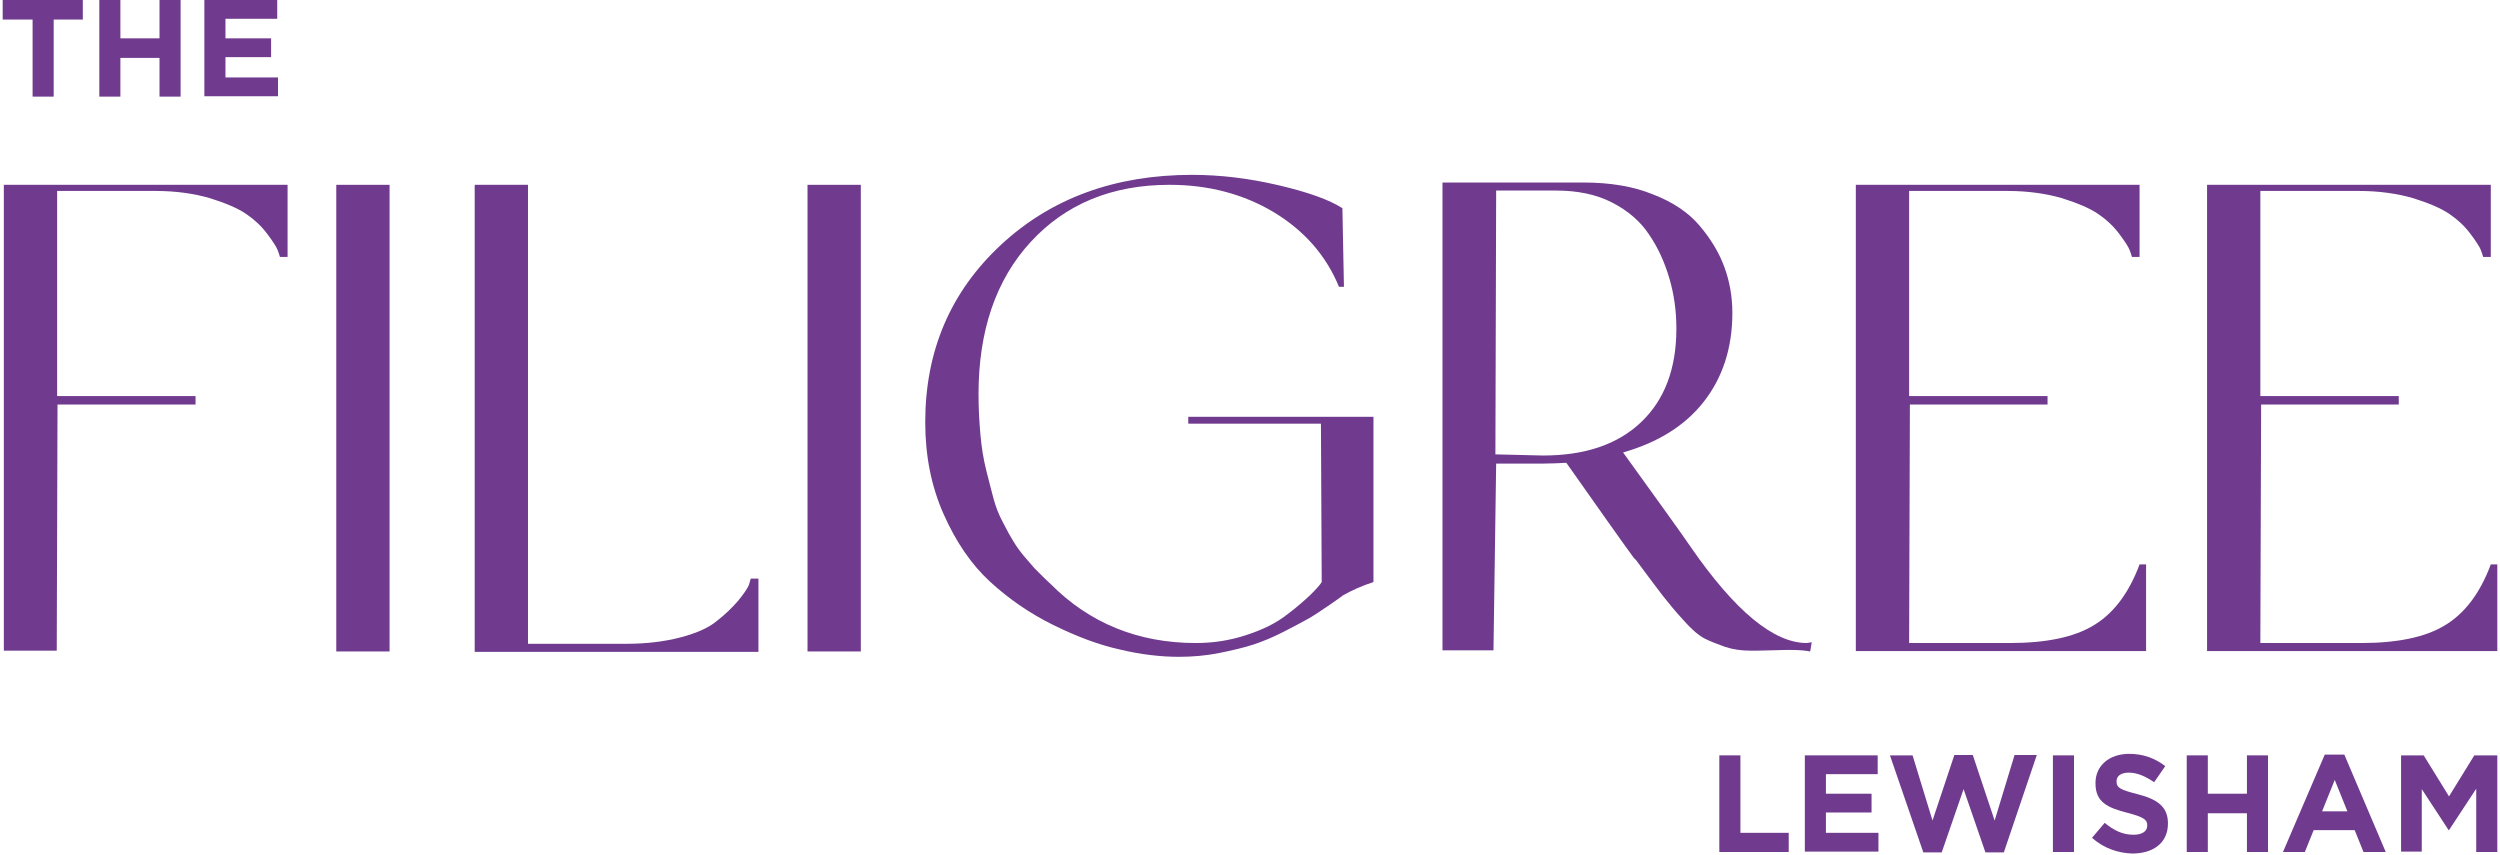
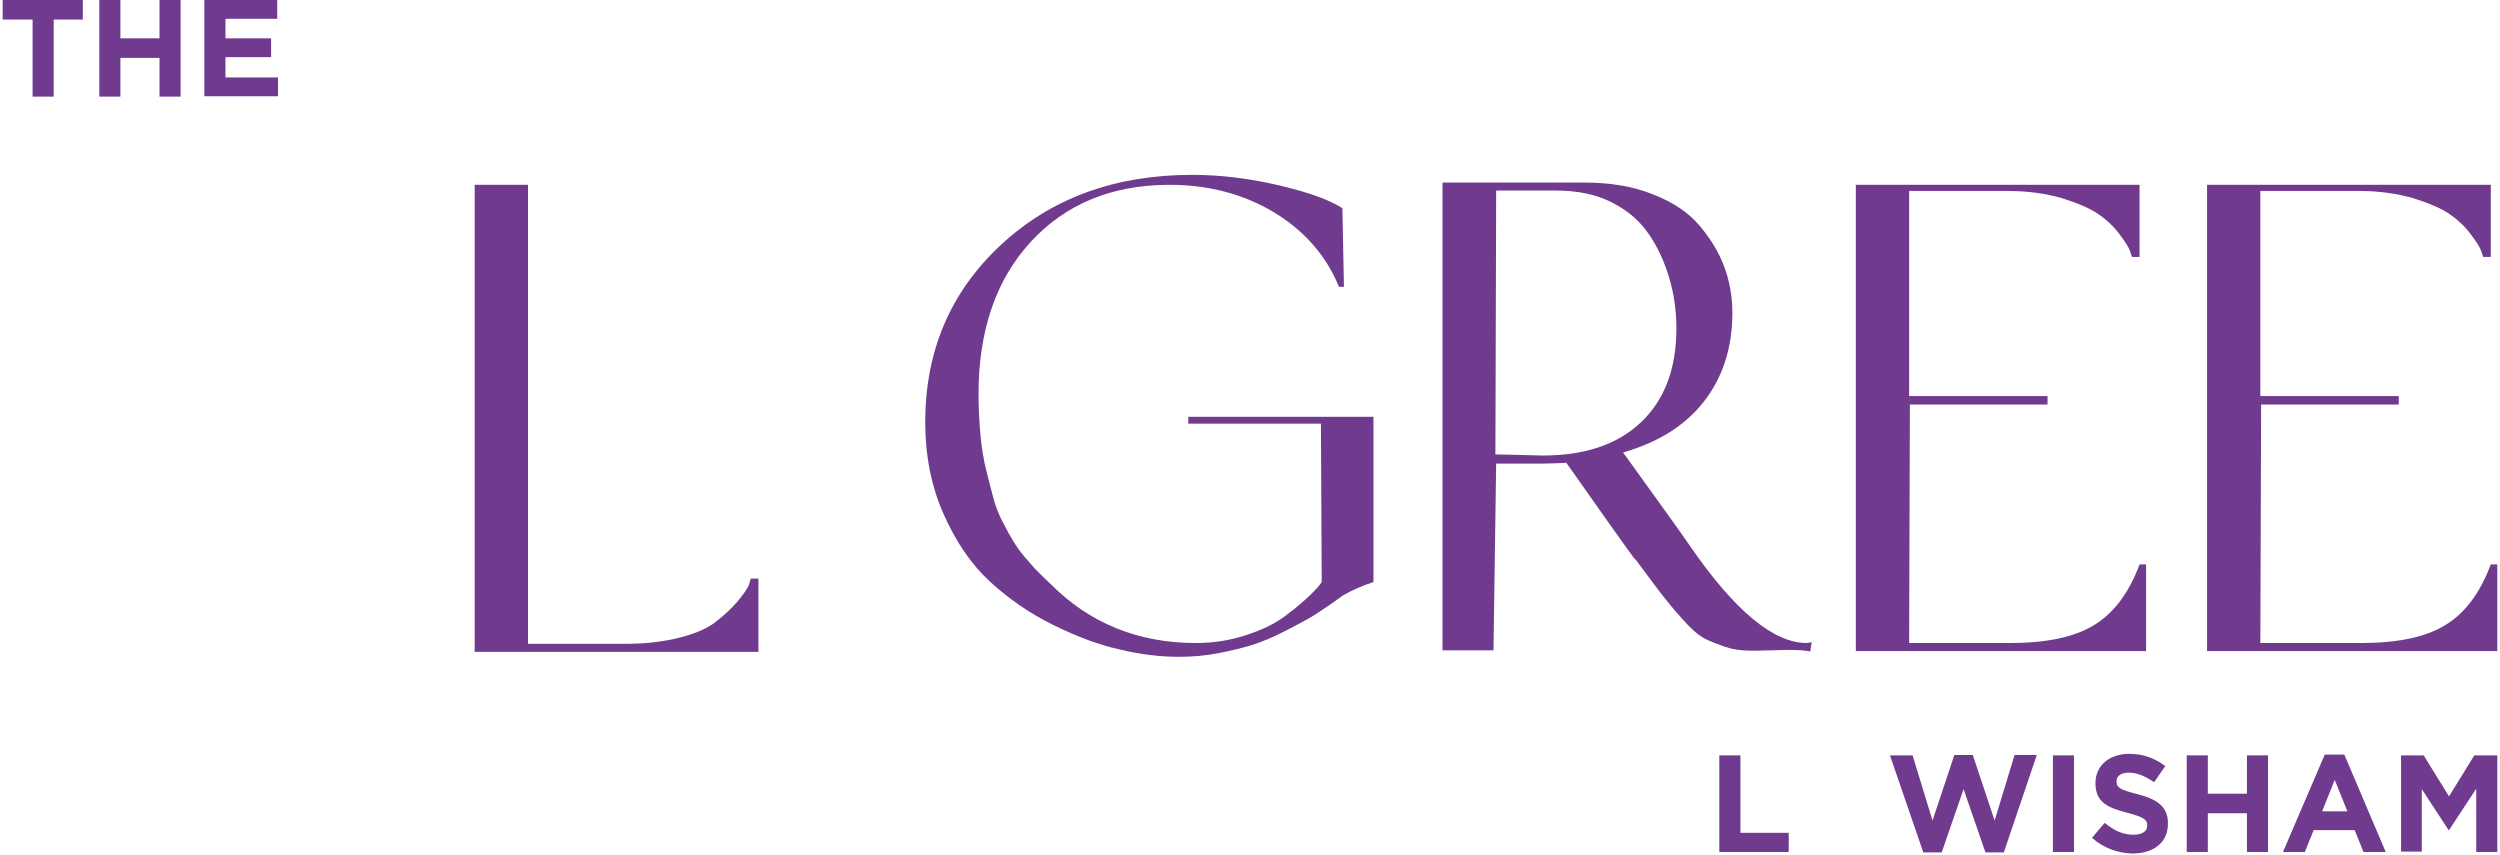
<svg xmlns="http://www.w3.org/2000/svg" width="652px" height="223px" viewBox="0 0 652 223" version="1.1">
  <title>Filigree_Logo_Purple_RGB</title>
  <g id="Page-1" stroke="none" stroke-width="1" fill="none" fill-rule="evenodd">
    <g id="Filigree_Logo_Purple_RGB" transform="translate(0.7, 0)" fill="#703B8F" fill-rule="nonzero">
      <g id="Group" transform="translate(447.7, 196.6)">
        <polygon id="Path" points="-1.13686838e-13 0.4 5.5 0.4 5.5 20.6 18.1 20.6 18.1 25.6 -1.13686838e-13 25.6" />
-         <polygon id="Path" points="22.3 0.4 41.3 0.4 41.3 5.3 27.8 5.3 27.8 10.4 39.7 10.4 39.7 15.3 27.8 15.3 27.8 20.6 41.5 20.6 41.5 25.5 22.3 25.5" />
        <polygon id="Path" points="44.5 0.4 50.4 0.4 55.6 17.4 61.3 0.3 66.1 0.3 71.8 17.4 77 0.3 82.8 0.3 74.2 25.7 69.4 25.7 63.7 9.2 58 25.7 53.2 25.7" />
        <polygon id="Path" points="87 0.4 92.5 0.4 92.5 25.6 87 25.6" />
        <path d="M97.2,21.9 L100.5,18 C102.8,19.9 105.1,21.1 108,21.1 C110.3,21.1 111.6,20.2 111.6,18.7 L111.6,18.6 C111.6,17.2 110.7,16.5 106.5,15.4 C101.4,14.1 98.1,12.7 98.1,7.7 L98.1,7.6 C98.1,3 101.8,0 106.9,0 C110.6,0 113.7,1.2 116.3,3.2 L113.4,7.4 C111.2,5.9 109,4.9 106.8,4.9 C104.6,4.9 103.6,5.9 103.6,7.1 L103.6,7.2 C103.6,8.9 104.7,9.4 109,10.5 C114.1,11.8 117,13.7 117,18.1 L117,18.2 C117,23.2 113.2,26 107.7,26 C104,25.9 100.2,24.6 97.2,21.9 Z" id="Path" />
        <polygon id="Path" points="121.9 0.4 127.4 0.4 127.4 10.4 137.6 10.4 137.6 0.4 143.1 0.4 143.1 25.6 137.6 25.6 137.6 15.5 127.4 15.5 127.4 25.6 121.9 25.6" />
        <path d="M157.9,0.2 L163,0.2 L173.8,25.6 L168,25.6 L165.7,19.9 L155,19.9 L152.7,25.6 L147,25.6 L157.9,0.2 Z M163.8,15 L160.5,6.8 L157.2,15 L163.8,15 Z" id="Shape" />
        <polygon id="Path" points="177.7 0.4 183.7 0.4 190.3 11.1 196.9 0.4 202.9 0.4 202.9 25.6 197.4 25.6 197.4 9.1 190.3 19.9 190.2 19.9 183.2 9.2 183.2 25.5 177.8 25.5 177.8 0.4" />
      </g>
      <g id="Group" transform="translate(0.3, 45.6)">
-         <path d="M74,2.6 L74,21.4 L72,21.4 C71.9,21 71.7,20.4 71.4,19.6 C71.1,18.8 70.2,17.4 68.7,15.4 C67.2,13.4 65.4,11.7 63.2,10.2 C61,8.7 57.9,7.4 53.8,6.1 C49.7,4.9 44.9,4.2 39.6,4.2 L13.9,4.2 L13.9,57.7 L50,57.7 L50,59.9 L14,59.9 L13.8,124.1 L0,124.1 L0,2.6 L74,2.6 Z" id="Path" />
-         <polygon id="Path" points="100.6 124.3 86.7 124.3 86.7 2.6 100.6 2.6" />
        <path d="M194.8,105.3 L196.8,105.3 L196.8,124.4 L160.2,124.4 L122.8,124.4 L122.8,2.6 L136.7,2.6 L136.7,122.3 L162.4,122.3 C167.7,122.3 172.4,121.7 176.6,120.6 C180.7,119.5 183.9,118.1 186,116.3 C188.2,114.6 189.9,112.9 191.4,111.2 C192.8,109.5 193.8,108.1 194.3,107 L194.8,105.3 Z" id="Path" />
-         <polygon id="Path" points="223.5 124.3 209.6 124.3 209.6 2.6 223.5 2.6" />
        <path d="M357.2,63.1 L357.2,106.2 C354.1,107.2 351.5,108.4 349.2,109.7 C349.1,109.8 347.9,110.7 345.7,112.2 C343.5,113.7 341.7,114.9 340.3,115.7 C338.9,116.5 336.8,117.6 333.9,119.1 C331,120.6 328.3,121.7 325.9,122.5 C323.4,123.3 320.5,124 317,124.7 C313.5,125.4 310,125.7 306.5,125.7 C301.7,125.7 296.5,125.1 291.1,123.8 C285.6,122.6 279.8,120.4 273.7,117.4 C267.6,114.4 262.1,110.6 257.2,106.1 C252.3,101.6 248.3,95.7 245.1,88.5 C241.9,81.3 240.3,73.3 240.3,64.5 C240.3,45.9 246.9,30.5 260,18.3 C273.1,6.1 289.8,5.68434189e-14 309.9,5.68434189e-14 C317.2,5.68434189e-14 324.7,0.9 332.4,2.7 C340.1,4.5 345.7,6.5 349.1,8.7 L349.5,29.2 L348.2,29.2 C344.9,21.1 339.2,14.6 331.3,9.8 C323.3,5 314.2,2.6 304,2.6 C289,2.6 276.9,7.6 267.8,17.5 C258.7,27.4 254.2,40.7 254.2,57.2 C254.2,60.9 254.4,64.4 254.7,67.8 C255,71.2 255.5,74.2 256.2,77 C256.9,79.7 257.5,82.2 258.1,84.4 C258.7,86.6 259.5,88.7 260.6,90.7 C261.6,92.7 262.5,94.3 263.3,95.6 C264.1,96.9 265,98.2 266.2,99.6 C267.4,101 268.2,101.9 268.8,102.6 C269.4,103.2 270.2,104 271.2,105 C272.2,106 272.8,106.5 273,106.7 C283.1,116.9 295.8,122.1 310.9,122.1 C315.5,122.1 319.9,121.4 324.1,120 C328.4,118.6 331.8,116.9 334.5,114.8 C337.2,112.8 339.2,111 340.8,109.5 C342.3,108 343.3,106.9 343.7,106.2 L343.5,64.9 L308.9,64.9 L308.9,63.1 L357.2,63.1 L357.2,63.1 Z" id="Path" />
        <path d="M470.2,122.1 L471.5,121.9 L471.1,124.3 C470.1,124.1 468.4,123.9 465.9,123.9 C465.7,123.9 464,123.9 461.1,124 C458.1,124.1 456.4,124.1 455.7,124.1 C453.2,124.1 451,123.8 448.9,123.1 C446.9,122.4 445.1,121.7 443.5,120.9 C442,120.1 440.1,118.5 438,116.1 C435.8,113.7 434.1,111.6 432.6,109.7 C431.2,107.9 428.9,104.8 425.7,100.5 L425.1,99.9 C422.1,95.8 416.3,87.6 407.5,75.1 C405.4,75.2 403.4,75.3 401.6,75.3 L389.2,75.3 L388.5,124 L375.2,124 L375.2,2 L412,2 C418.9,2 425,3 430.1,5.1 C435.3,7.1 439.3,9.8 442.2,13.2 C445.1,16.6 447.3,20.2 448.7,24 C450.1,27.8 450.8,31.8 450.8,36 C450.8,45.1 448.3,52.8 443.4,59.1 C438.5,65.4 431.4,69.8 422.3,72.4 C431.9,85.7 437.8,93.9 439.9,97 C451.5,113.8 461.6,122.1 470.2,122.1 Z M401.4,73.2 C412.4,73.2 420.9,70.3 427,64.5 C433.1,58.7 436.2,50.6 436.2,40.1 C436.2,35.5 435.6,31.2 434.4,27.1 C433.2,23 431.5,19.1 429.1,15.6 C426.8,12.1 423.5,9.3 419.4,7.2 C415.3,5.1 410.4,4.1 404.9,4.1 L389.2,4.1 L389,72.9 L401.4,73.2 Z" id="Shape" />
        <path d="M483,124.3 L483,2.6 L520.4,2.6 L557,2.6 L557,21.4 L555,21.4 C554.9,21 554.7,20.4 554.4,19.6 C554.1,18.8 553.2,17.4 551.7,15.4 C550.2,13.4 548.4,11.7 546.2,10.2 C544,8.7 540.9,7.4 536.8,6.1 C532.7,4.9 527.9,4.2 522.6,4.2 L496.9,4.2 L496.9,57.7 L533,57.7 L533,59.9 L497.1,59.9 L496.9,122.1 L523.2,122.1 C532.6,122.1 539.9,120.6 545,117.5 C550.2,114.4 554.2,109.1 557,101.6 L558.7,101.6 L558.7,124.2 L483,124.2 L483,124.3 Z" id="Path" />
        <path d="M574.6,124.3 L574.6,2.6 L612,2.6 L648.6,2.6 L648.6,21.4 L646.6,21.4 C646.5,21 646.3,20.4 646,19.6 C645.7,18.8 644.8,17.4 643.3,15.4 C641.8,13.4 640,11.7 637.8,10.2 C635.6,8.7 632.5,7.4 628.4,6.1 C624.3,4.9 619.5,4.2 614.2,4.2 L588.5,4.2 L588.5,57.7 L624.6,57.7 L624.6,59.9 L588.7,59.9 L588.5,122.1 L614.8,122.1 C624.2,122.1 631.5,120.6 636.6,117.5 C641.8,114.4 645.8,109.1 648.6,101.6 L650.3,101.6 L650.3,124.2 L574.6,124.2 L574.6,124.3 Z" id="Path" />
      </g>
      <g id="The_-_Outlined_Type" transform="translate(0, -0)">
        <g id="Group" transform="translate(-0, 0)">
          <polygon id="Path" points="7.7 5.1 -2.84217094e-14 5.1 -2.84217094e-14 0 20.9 0 20.9 5.1 13.3 5.1 13.3 25.2 7.8 25.2 7.8 5.1" />
          <polygon id="Path" points="25.2 0 30.7 0 30.7 10 40.9 10 40.9 0 46.4 0 46.4 25.2 40.9 25.2 40.9 15.1 30.7 15.1 30.7 25.2 25.2 25.2 25.2 0" />
          <polygon id="Path" points="52.6 0 71.6 0 71.6 4.9 58.1 4.9 58.1 10 70 10 70 14.9 58.1 14.9 58.1 20.2 71.8 20.2 71.8 25.1 52.6 25.1" />
        </g>
      </g>
    </g>
  </g>
</svg>